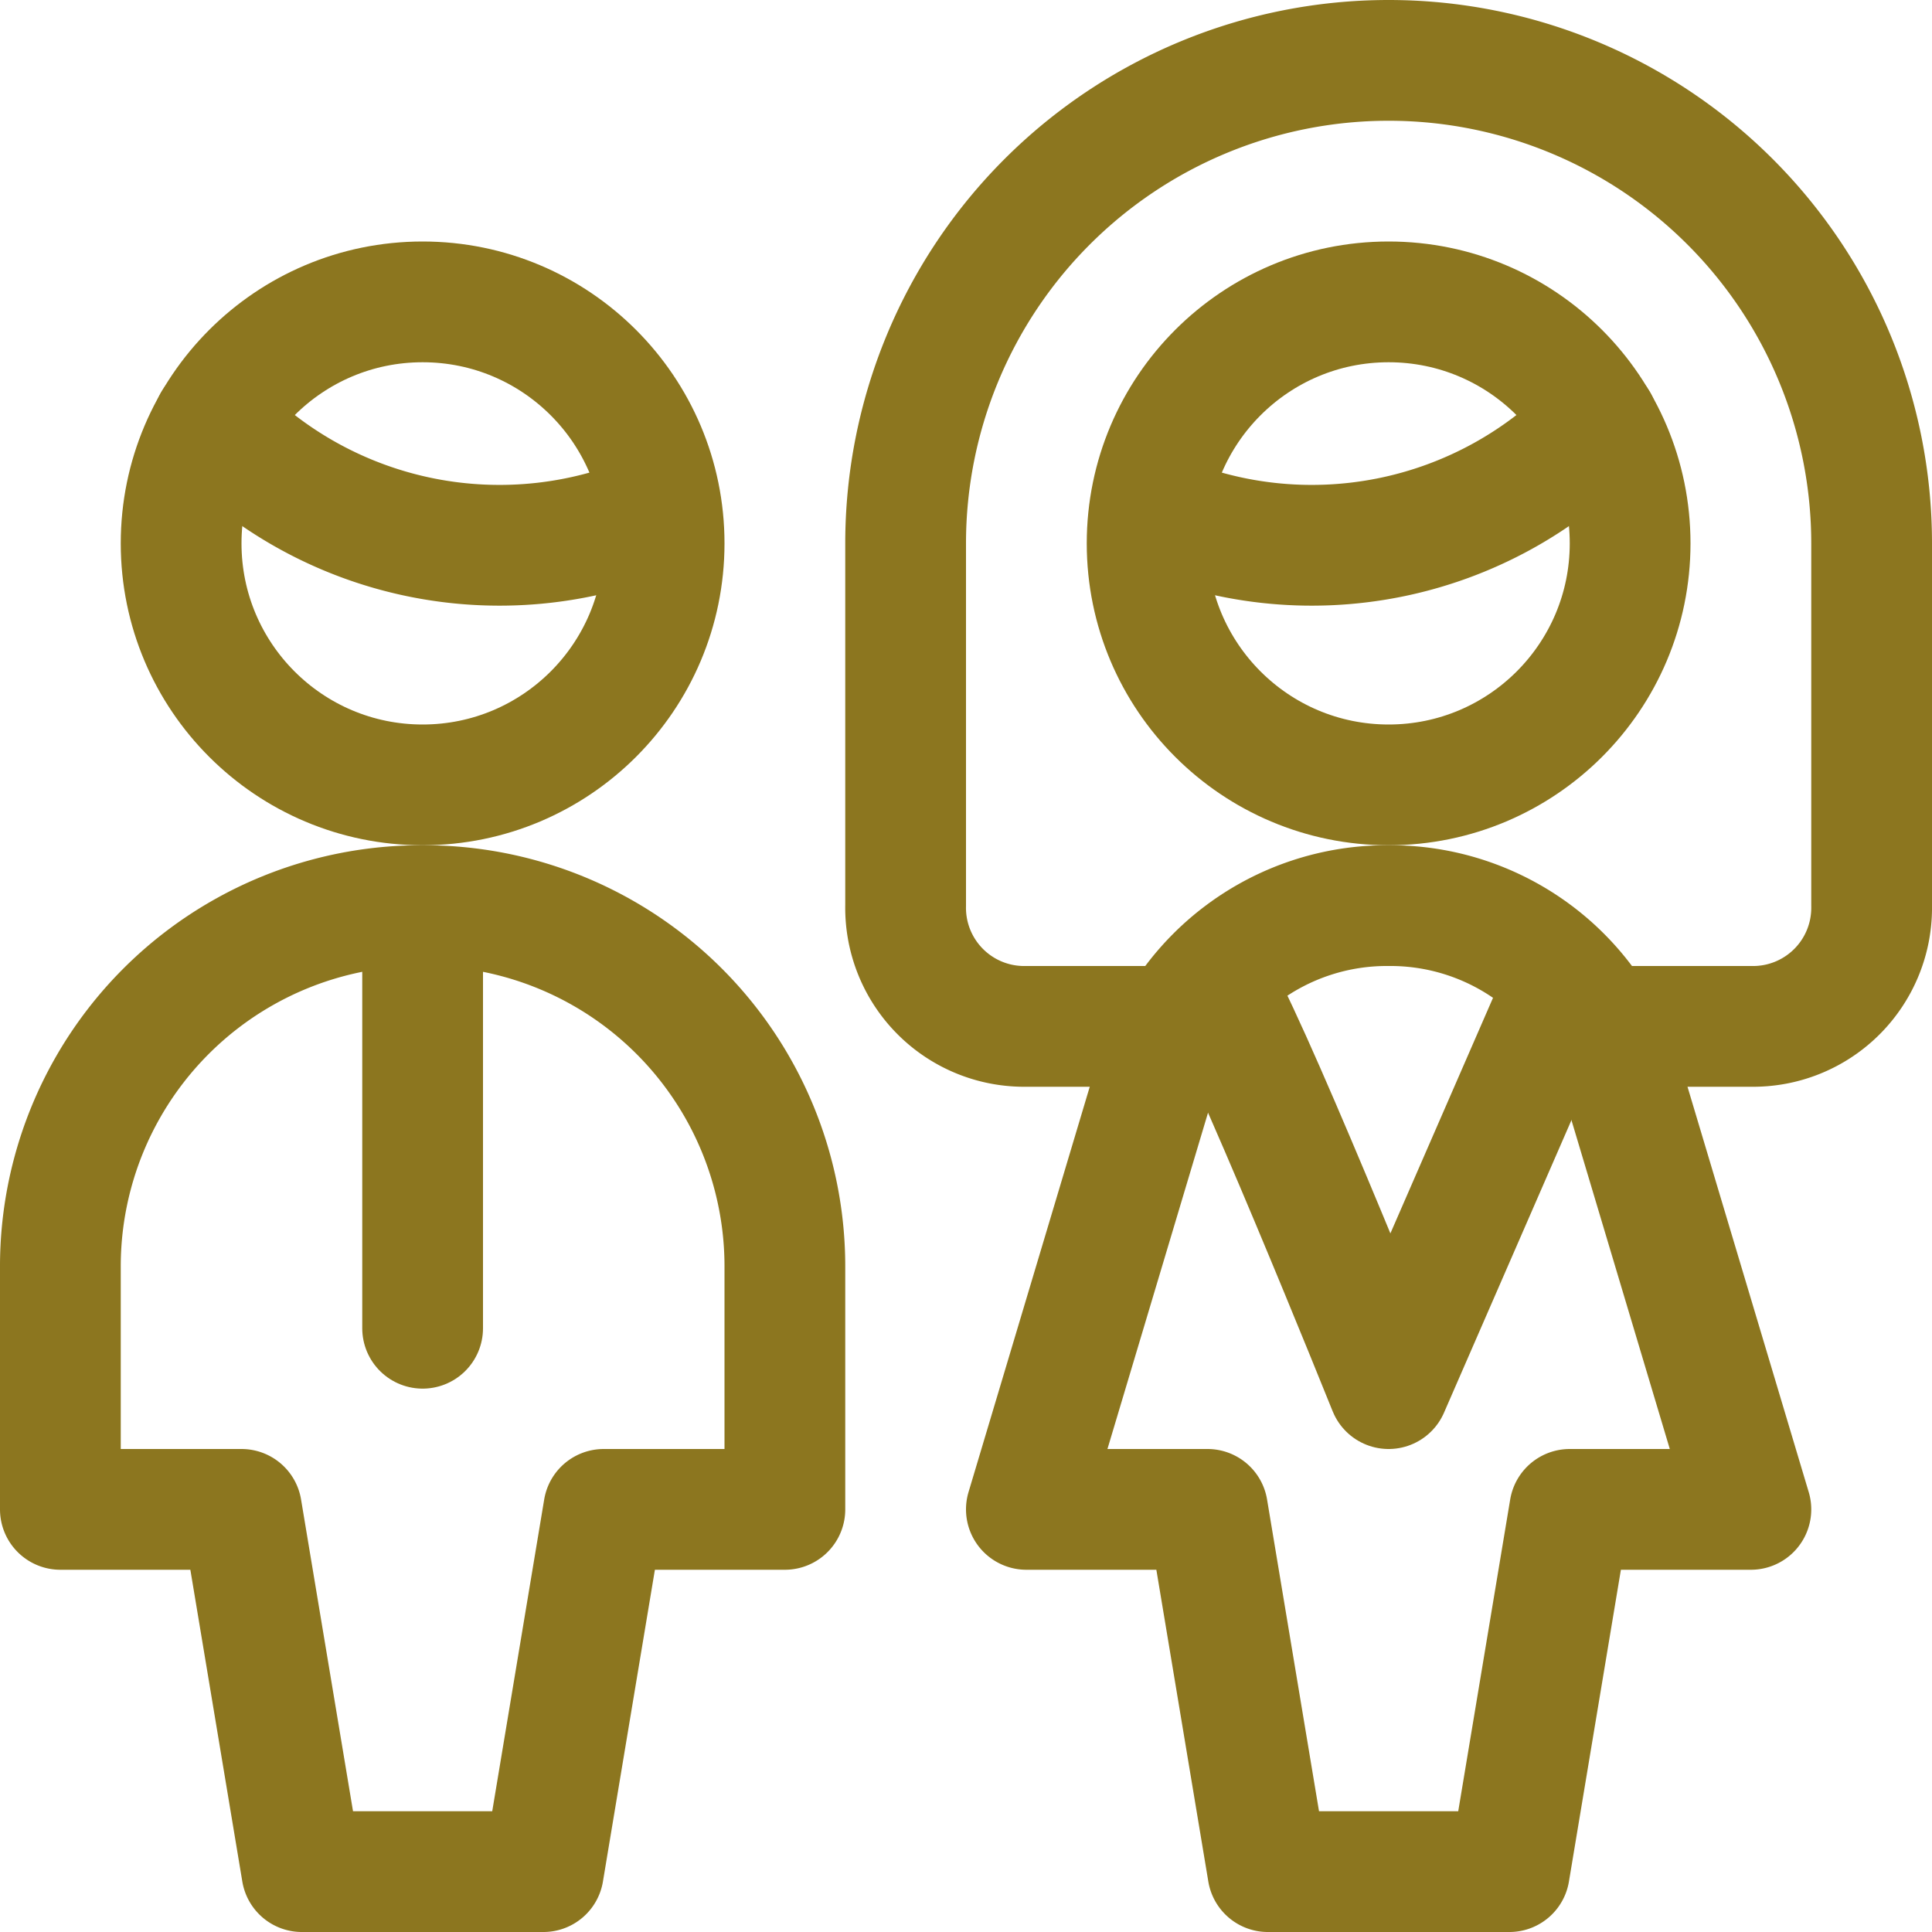
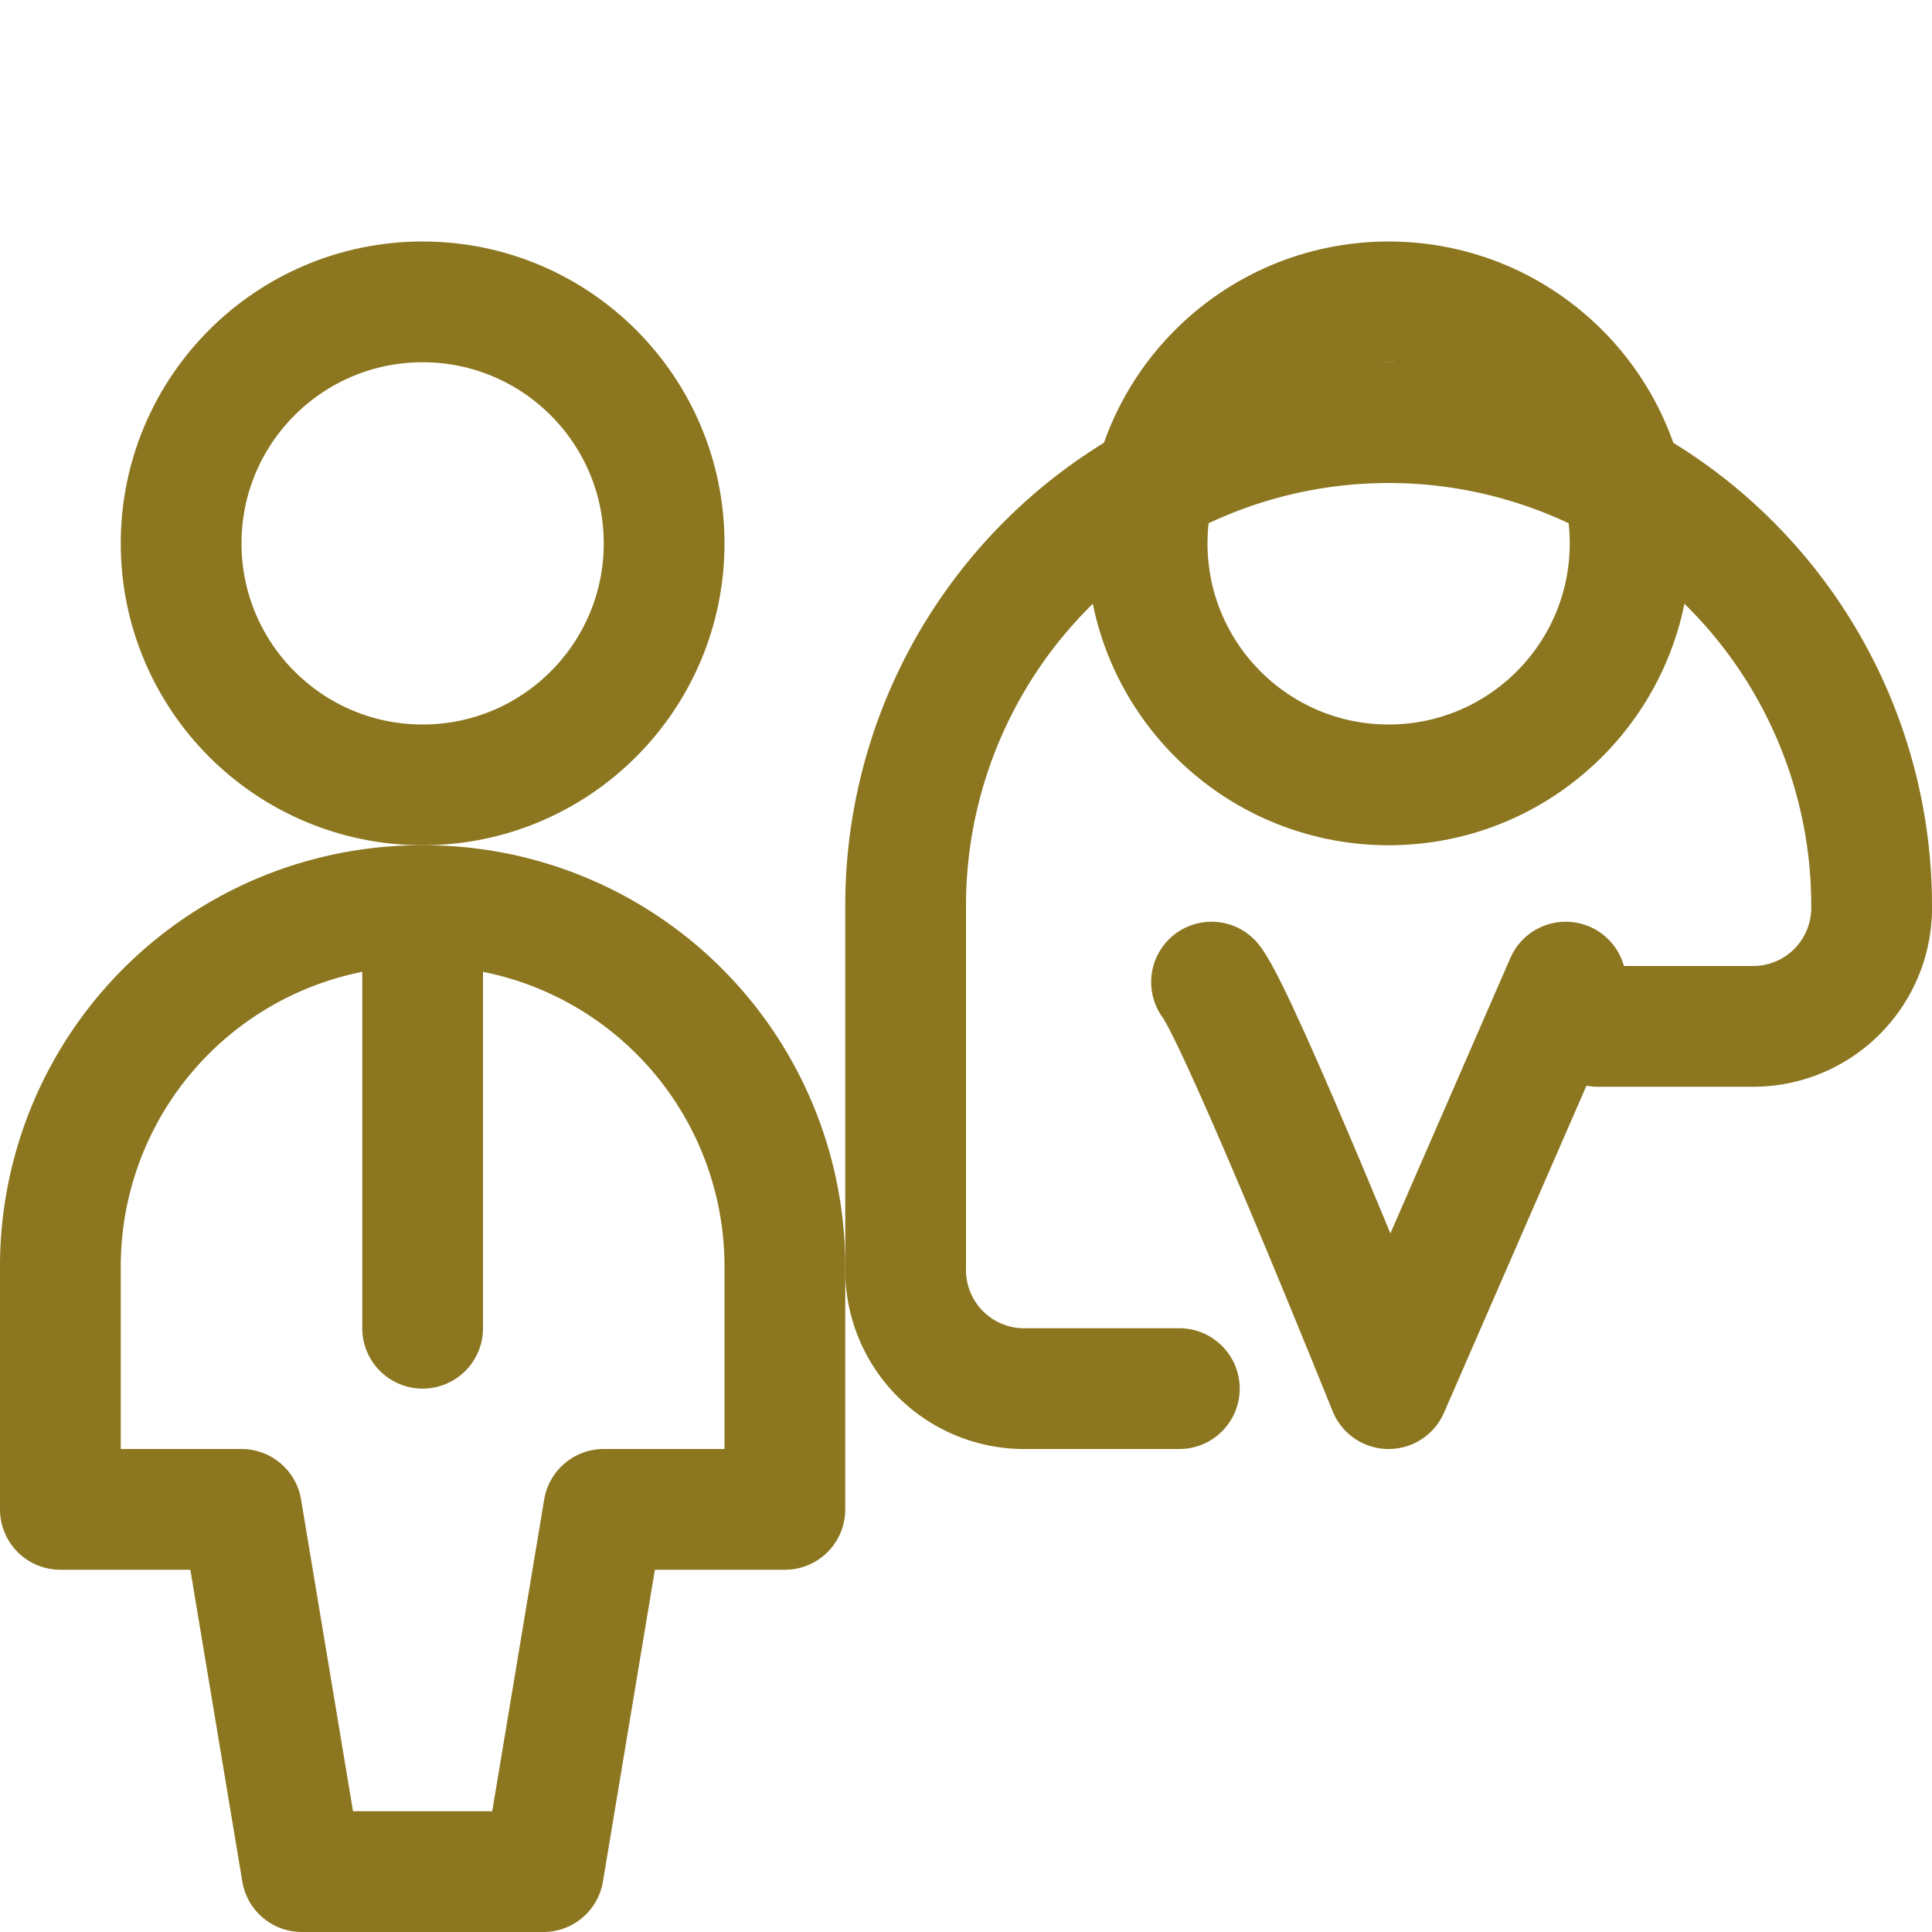
<svg xmlns="http://www.w3.org/2000/svg" id="nav_icon01" width="48" height="48" viewBox="0 0 48 48">
-   <path id="パス_13" data-name="パス 13" d="M5.3,10.5a9.817,9.817,0,0,0,11.1,2.2" fill="none" stroke="#8c761f" stroke-linecap="round" stroke-linejoin="round" stroke-miterlimit="8" stroke-width="3" />
  <path id="パス_14" data-name="パス 14" d="M10.5,22.5a8.963,8.963,0,0,0-9,9v6H6l1.5,9h6l1.5-9h4.5v-6A8.963,8.963,0,0,0,10.5,22.5Z" fill="none" stroke="#8c761f" stroke-linecap="round" stroke-linejoin="round" stroke-miterlimit="8" stroke-width="3" />
  <line id="線_4" data-name="線 4" y2="10.5" transform="translate(10.5 22.5)" fill="none" stroke="#8c761f" stroke-linecap="round" stroke-linejoin="round" stroke-miterlimit="8" stroke-width="3" />
  <circle id="楕円形_3" data-name="楕円形 3" cx="6" cy="6" r="6" transform="translate(4.5 7.5)" fill="none" stroke="#8c761f" stroke-linecap="round" stroke-linejoin="round" stroke-miterlimit="8" stroke-width="3" />
-   <path id="パス_15" data-name="パス 15" d="M39.7,10.5a9.817,9.817,0,0,1-11.1,2.2" fill="none" stroke="#8c761f" stroke-linecap="round" stroke-linejoin="round" stroke-miterlimit="8" stroke-width="3" />
  <circle id="楕円形_4" data-name="楕円形 4" cx="6" cy="6" r="6" transform="translate(28.5 7.5)" fill="none" stroke="#8c761f" stroke-linecap="round" stroke-linejoin="round" stroke-miterlimit="8" stroke-width="3" />
-   <path id="パス_16" data-name="パス 16" d="M39.7,25.5h3.8a2.946,2.946,0,0,0,3-3v-9a12,12,0,0,0-24,0v9a2.946,2.946,0,0,0,3,3h3.8" fill="none" stroke="#8c761f" stroke-linecap="round" stroke-linejoin="round" stroke-miterlimit="8" stroke-width="3" />
-   <path id="パス_17" data-name="パス 17" d="M34.5,22.5a6,6,0,0,0-5.8,4.3L25.5,37.5H30l1.5,9h6l1.5-9h4.5L40.3,26.8A6,6,0,0,0,34.5,22.5Z" fill="none" stroke="#8c761f" stroke-linecap="round" stroke-linejoin="round" stroke-miterlimit="8" stroke-width="3" />
+   <path id="パス_16" data-name="パス 16" d="M39.7,25.5h3.8a2.946,2.946,0,0,0,3-3a12,12,0,0,0-24,0v9a2.946,2.946,0,0,0,3,3h3.8" fill="none" stroke="#8c761f" stroke-linecap="round" stroke-linejoin="round" stroke-miterlimit="8" stroke-width="3" />
  <path id="パス_18" data-name="パス 18" d="M38.9,24.4,34.5,34.5s-3.7-9.2-4.4-10.1" fill="none" stroke="#8c761f" stroke-linecap="round" stroke-linejoin="round" stroke-miterlimit="8" stroke-width="3" />
</svg>